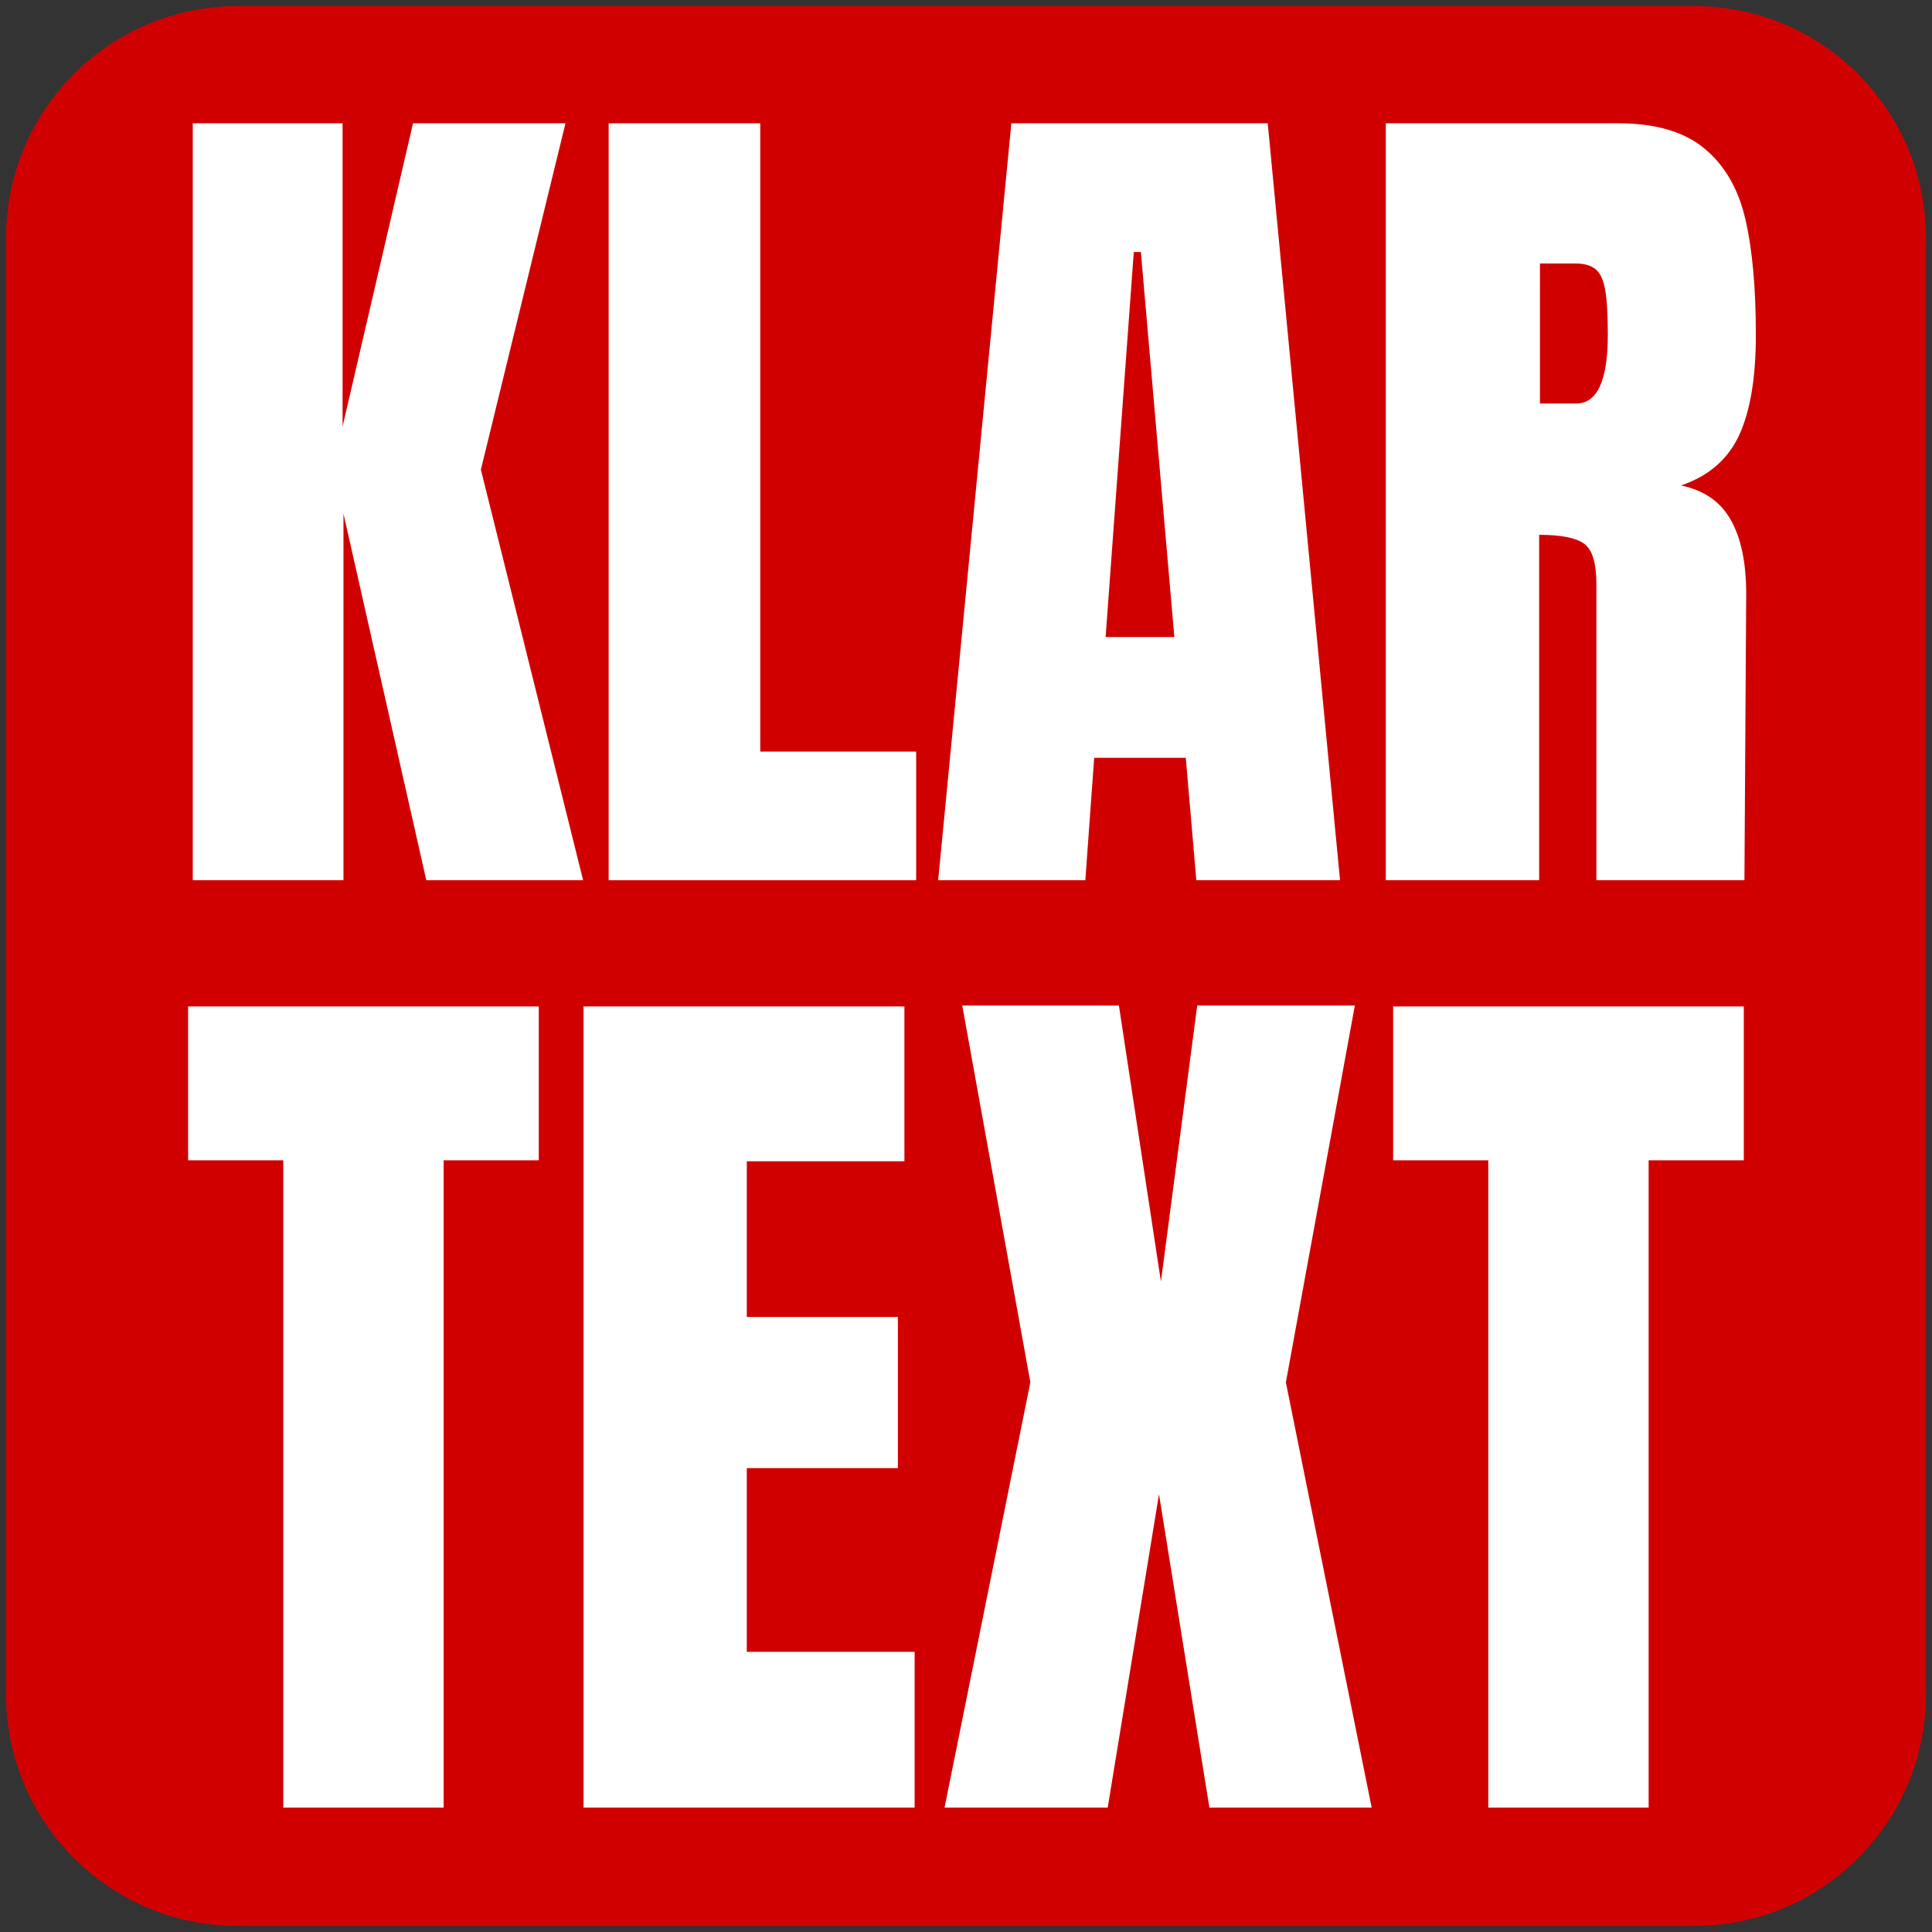
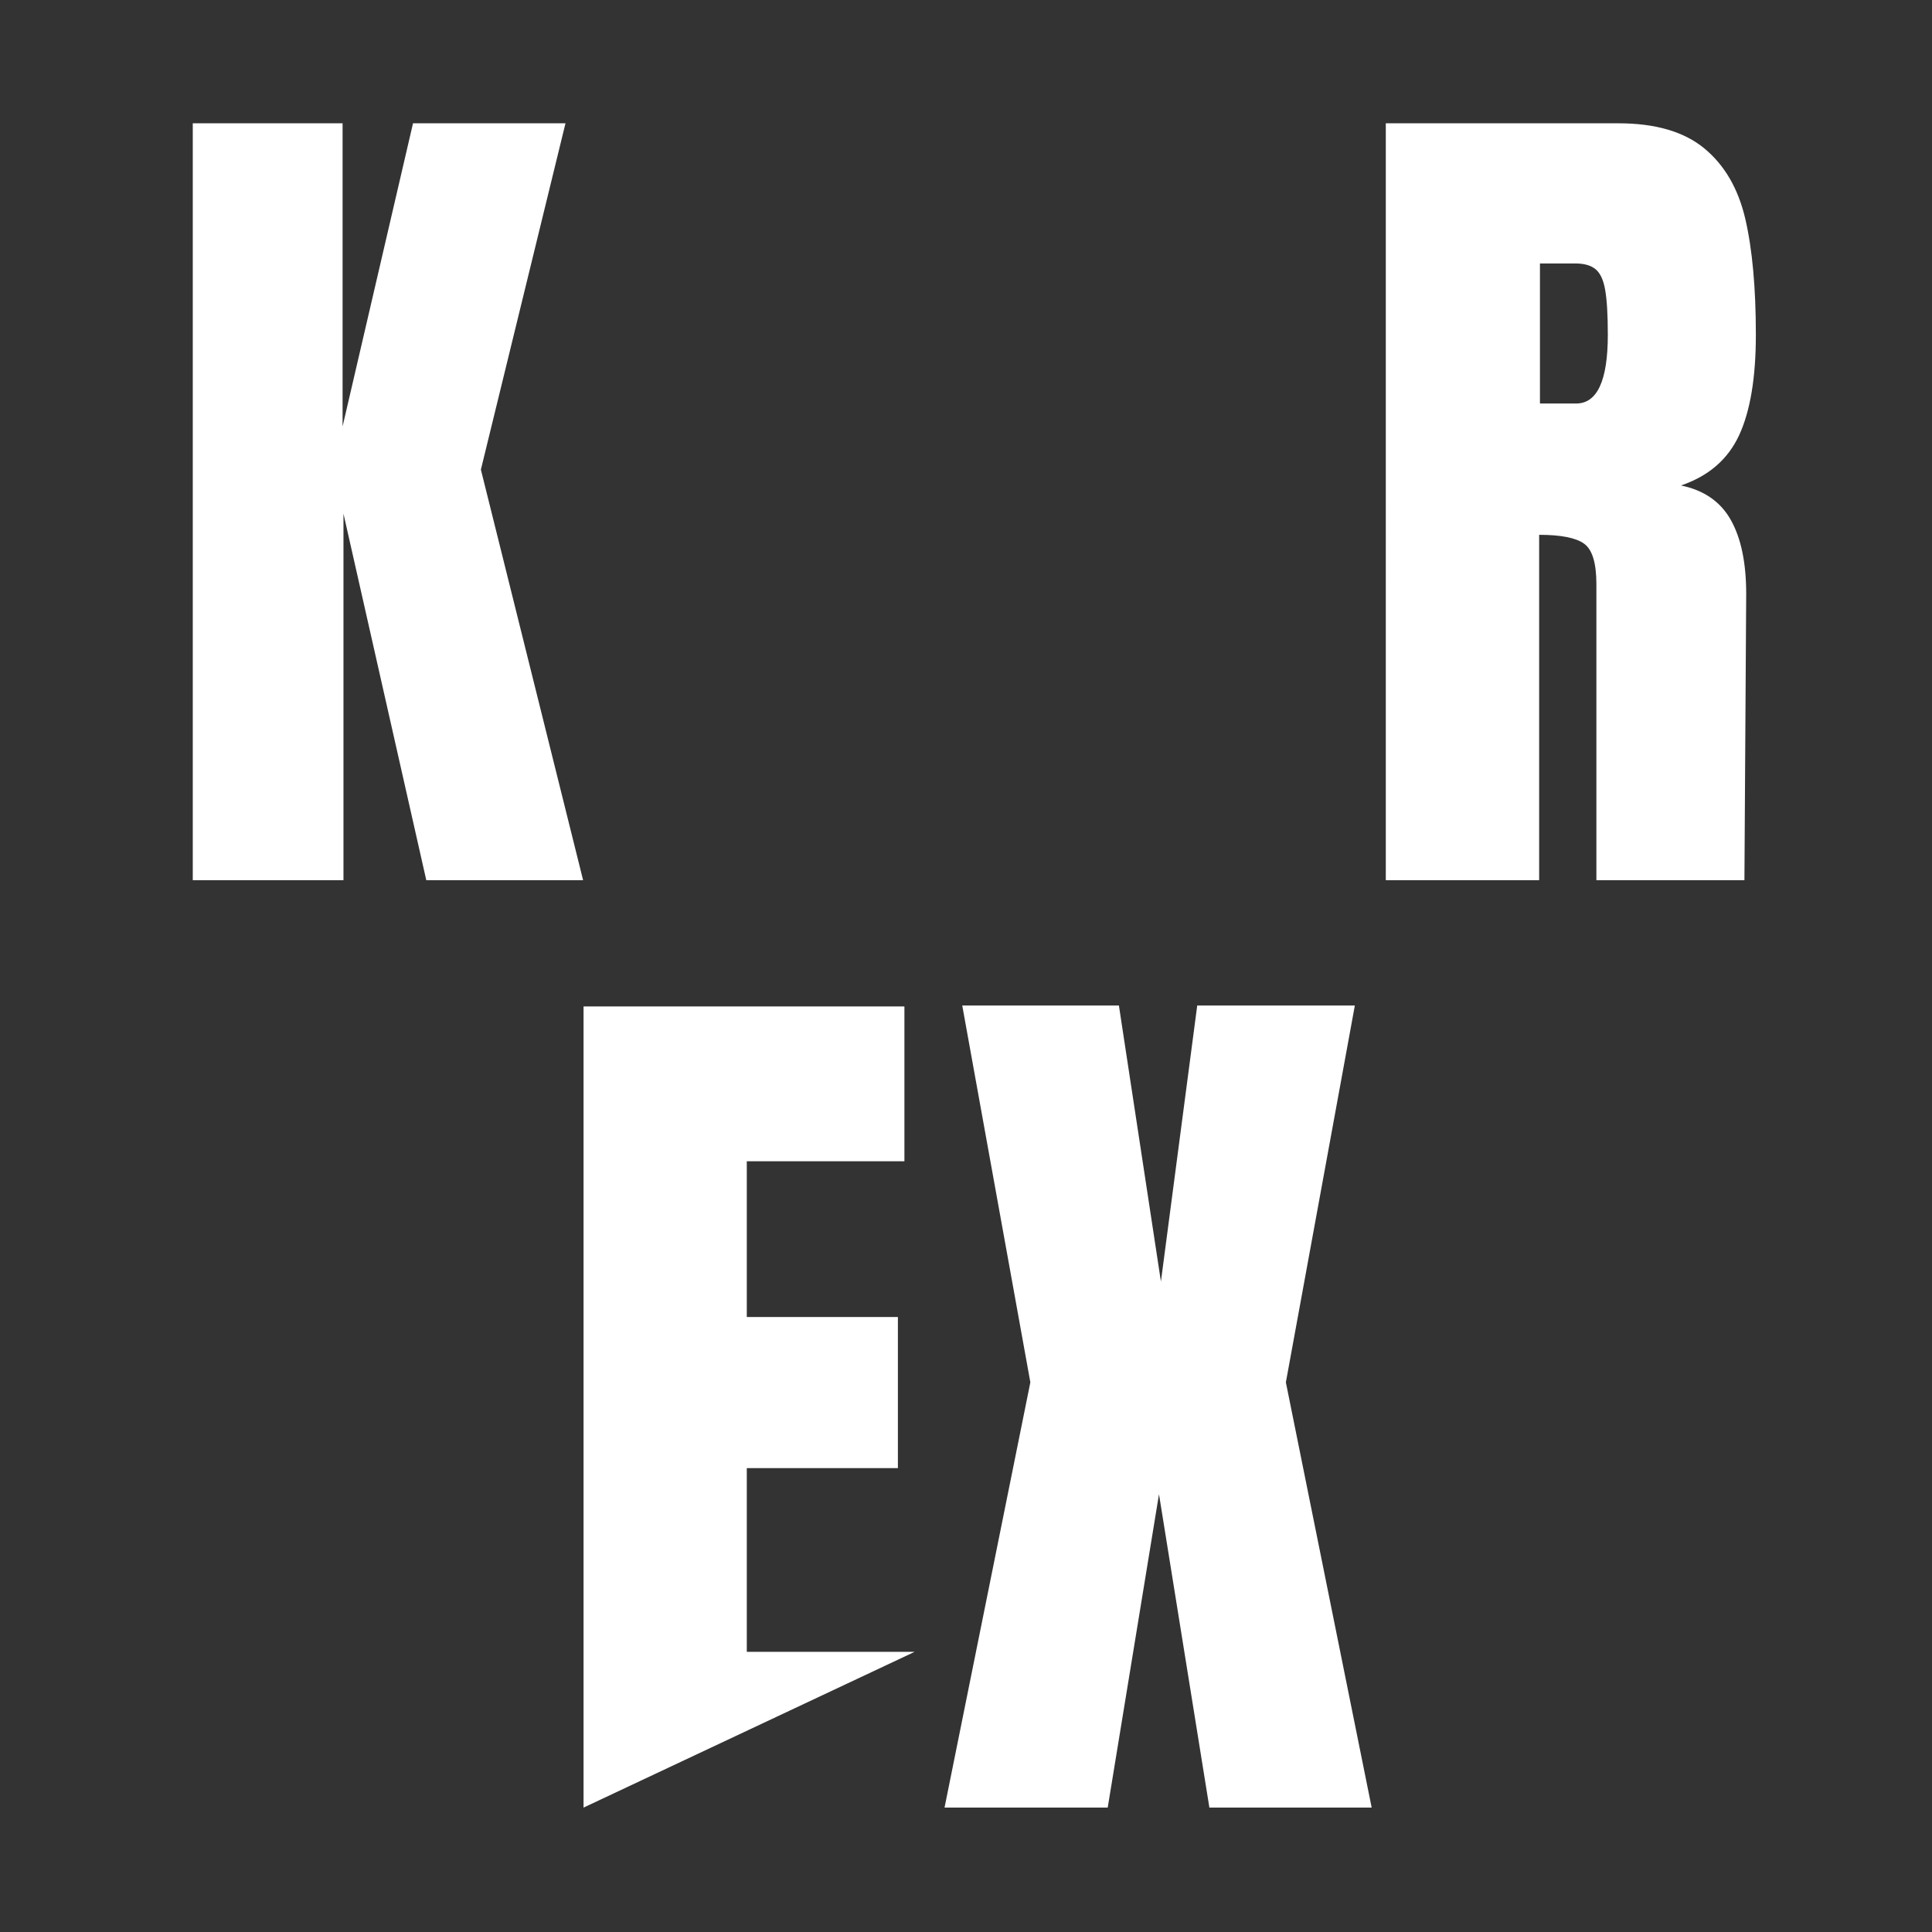
<svg xmlns="http://www.w3.org/2000/svg" data-bbox="1.172 1.172 372.656 372.656" height="500" viewBox="0 0 375 375" width="500" data-type="color">
  <rect x="0" y="0" width="375" height="375" fill="#333333" stroke="none" />
  <g>
    <defs>
      <clipPath id="00c5a725-4bcc-4b92-a7e6-e686d09a2e2f">
        <path d="M1.172 1.172h372.656v372.656H1.172Zm0 0" />
      </clipPath>
      <clipPath id="45b1a236-990b-46f9-860a-bc690fc238c9">
-         <path d="M46.172 1.172h282.656c24.852 0 45 20.148 45 45v282.656c0 24.852-20.148 45-45 45H46.172c-24.852 0-45-20.148-45-45V46.172c0-24.852 20.148-45 45-45m0 0" />
-       </clipPath>
+         </clipPath>
    </defs>
    <g clip-path="url(#00c5a725-4bcc-4b92-a7e6-e686d09a2e2f)">
      <g clip-path="url(#45b1a236-990b-46f9-860a-bc690fc238c9)">
        <path d="M1.172 1.172h372.656v372.656H1.172Zm0 0" fill="#d10000" data-color="1" />
      </g>
    </g>
    <path d="M37.417 170.854V23.932h29.078v58.844l13.672-58.844h29.594L93.339 91.151l19.844 79.703H82.745L66.667 99.698v71.156Zm0 0" fill="#ffffff" data-color="2" />
-     <path d="M118.14 170.854V23.932h29.422v121.953h30.265v24.969Zm0 0" fill="#ffffff" data-color="2" />
-     <path d="m182.099 170.854 14.203-146.922h49.765l14.031 146.922h-27.89l-2.047-23.766H212.38l-1.719 23.766Zm32.5-47.203h13.343l-6.5-74.734h-1.375Zm0 0" fill="#ffffff" data-color="2" />
    <path d="M268.983 23.932h45.156q10.765 0 16.672 4.875c3.938 3.25 6.586 7.813 7.953 13.688q2.047 8.813 2.047 22.484c0 8.324-1.086 14.824-3.25 19.5q-3.253 7.02-11.281 9.75 6.668 1.375 9.656 6.672 3 5.298 3 14.375l-.344 55.578h-28.734v-57.469q0-6.152-2.39-7.86-2.39-1.717-8.72-1.718v67.047h-29.765Zm36.938 54.39c4.101 0 6.156-4.445 6.156-13.343q0-5.812-.516-8.719-.503-2.904-1.875-4.015-1.36-1.11-3.937-1.11h-6.844v27.188Zm0 0" fill="#ffffff" data-color="2" />
-     <path d="M54.983 350.854v-125.64H36.515v-29.86h68.062v29.86H86.108v125.64Zm0 0" fill="#ffffff" data-color="2" />
-     <path d="M113.265 350.854v-155.5h62.281v30.047h-30.594v30.234h29.329v29.328h-29.329v35.657h32.579v30.234Zm0 0" fill="#ffffff" data-color="2" />
+     <path d="M113.265 350.854v-155.5h62.281v30.047h-30.594v30.234h29.329v29.328h-29.329v35.657h32.579Zm0 0" fill="#ffffff" data-color="2" />
    <path d="m183.334 350.854 16.657-82.547-13.22-73.14h30.407l8.156 53.578 7.047-53.579h30.594l-13.39 73.141 16.656 82.547h-31.5l-9.782-60.828-9.953 60.828Zm0 0" fill="#ffffff" data-color="2" />
-     <path d="M288.875 350.854v-125.64h-18.469v-29.86h68.063v29.86H320v125.64Zm0 0" fill="#ffffff" data-color="2" />
  </g>
</svg>